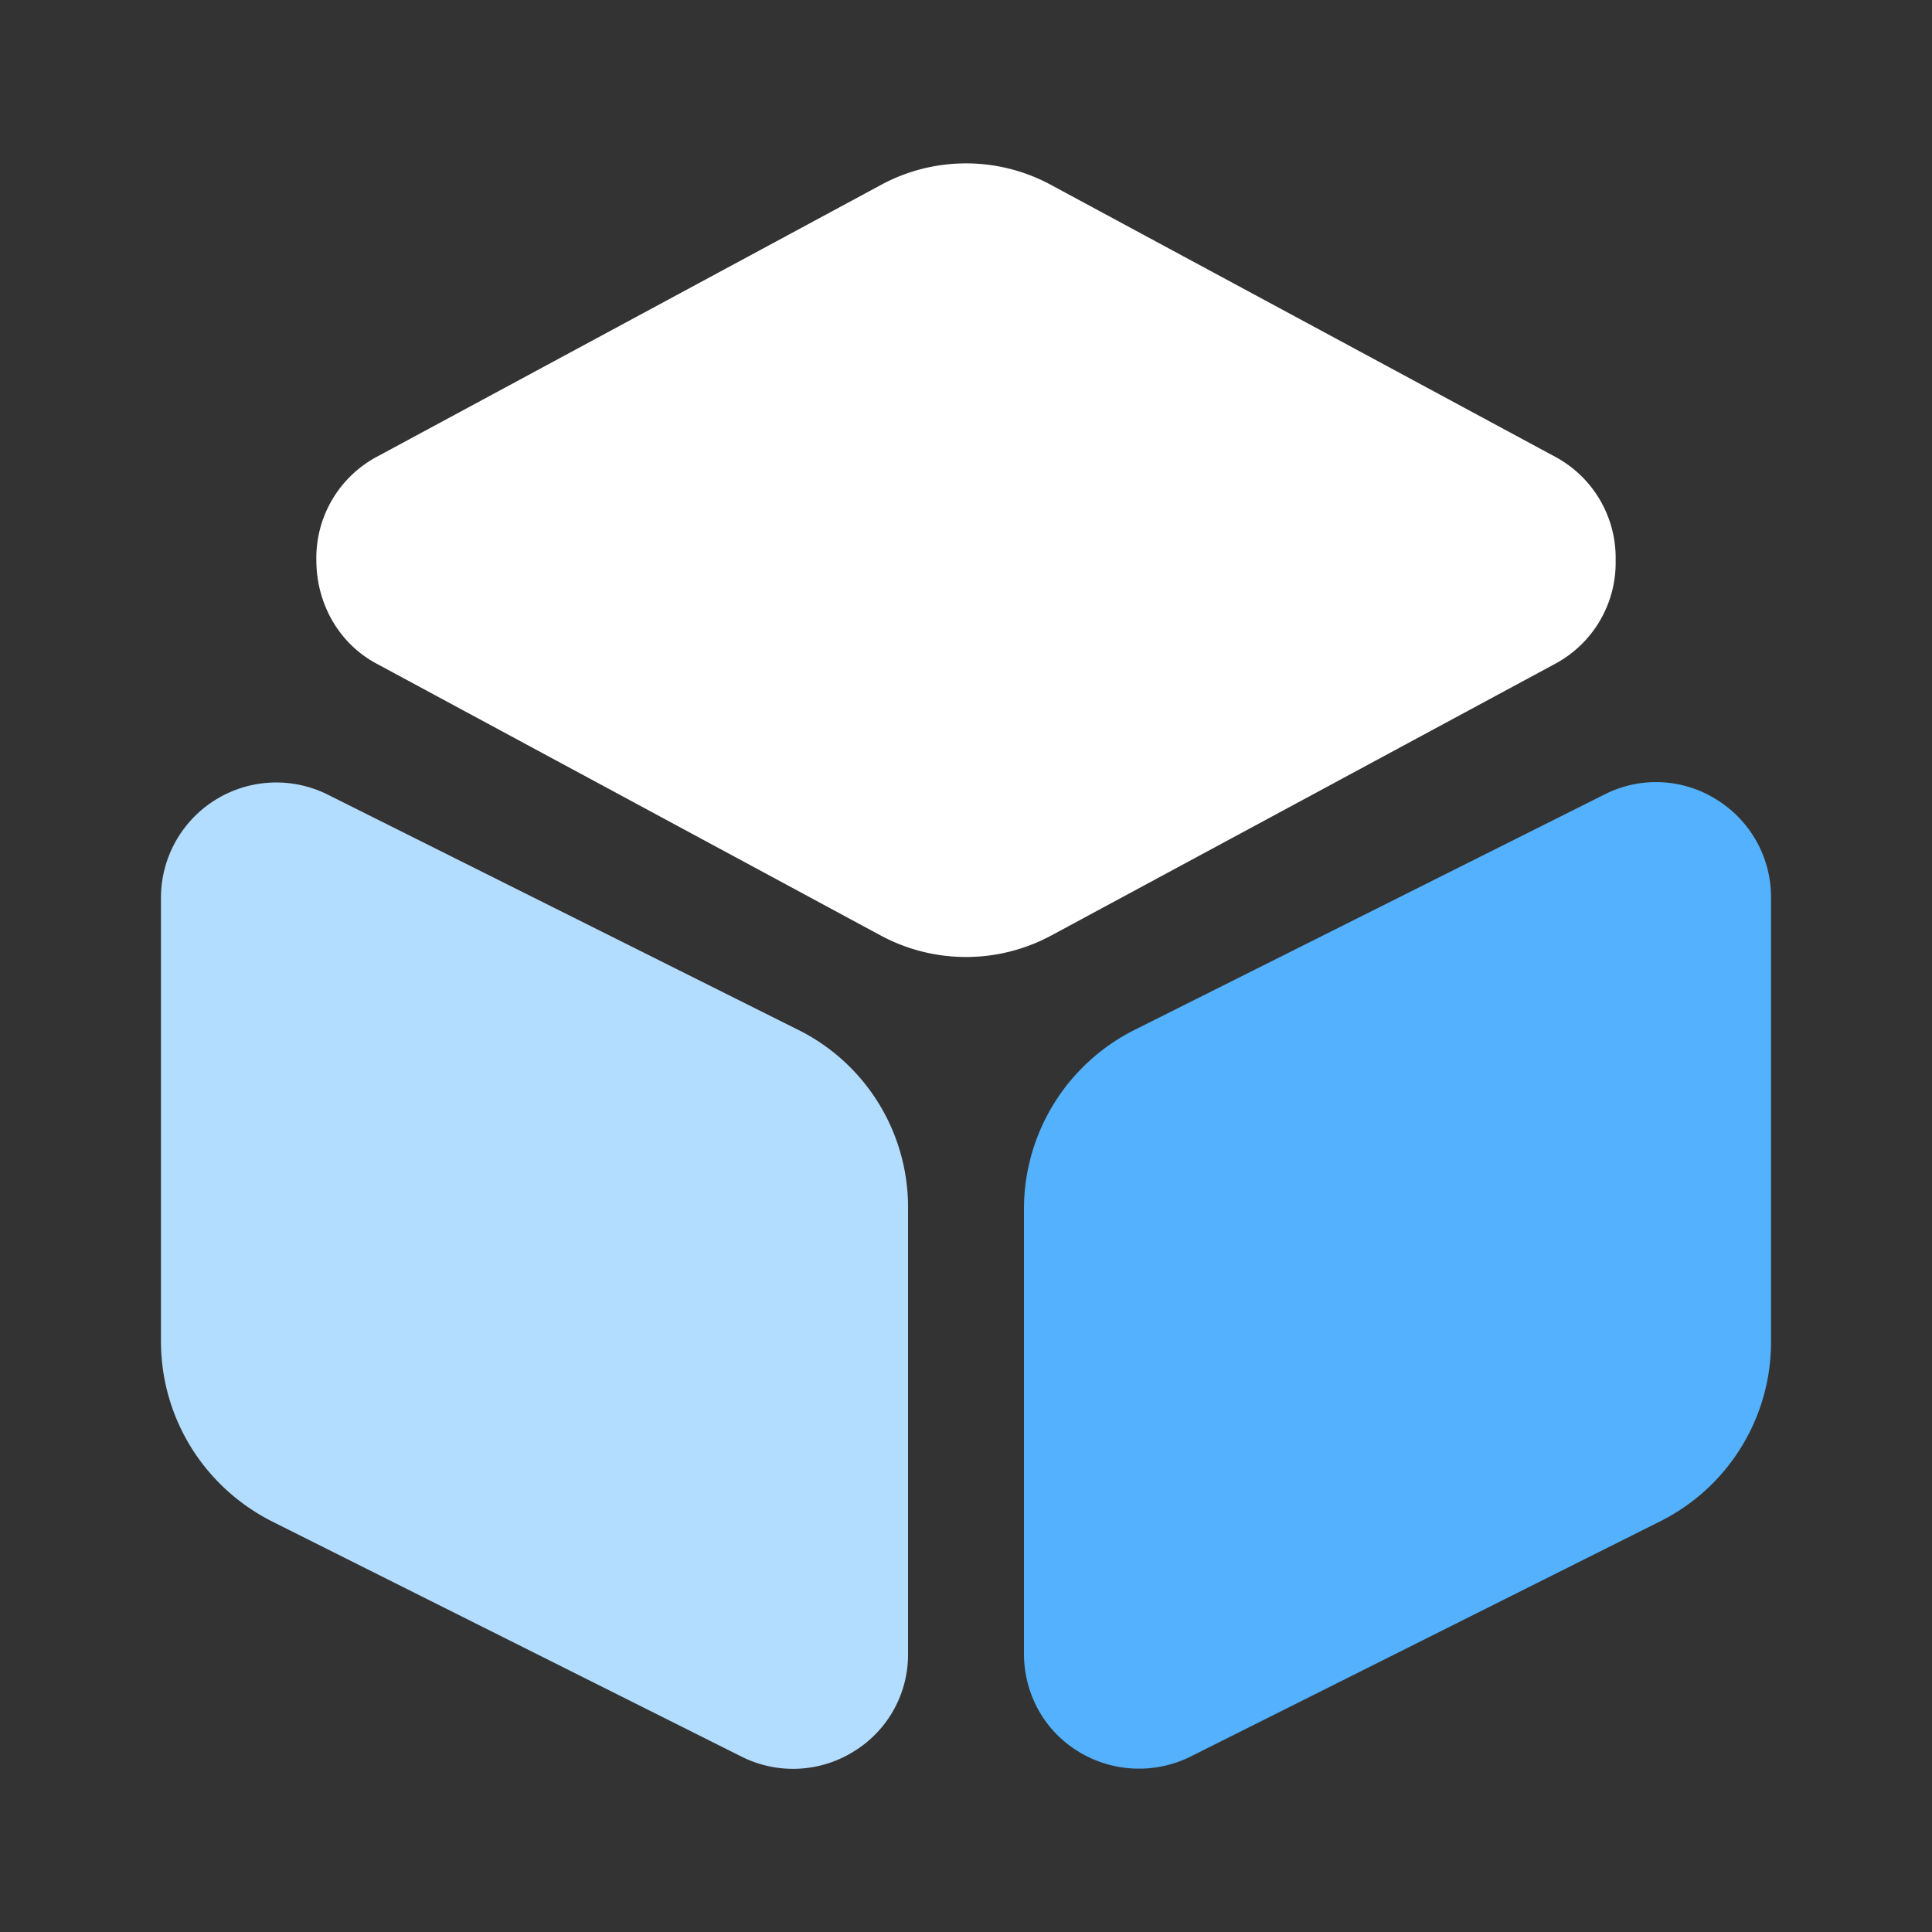
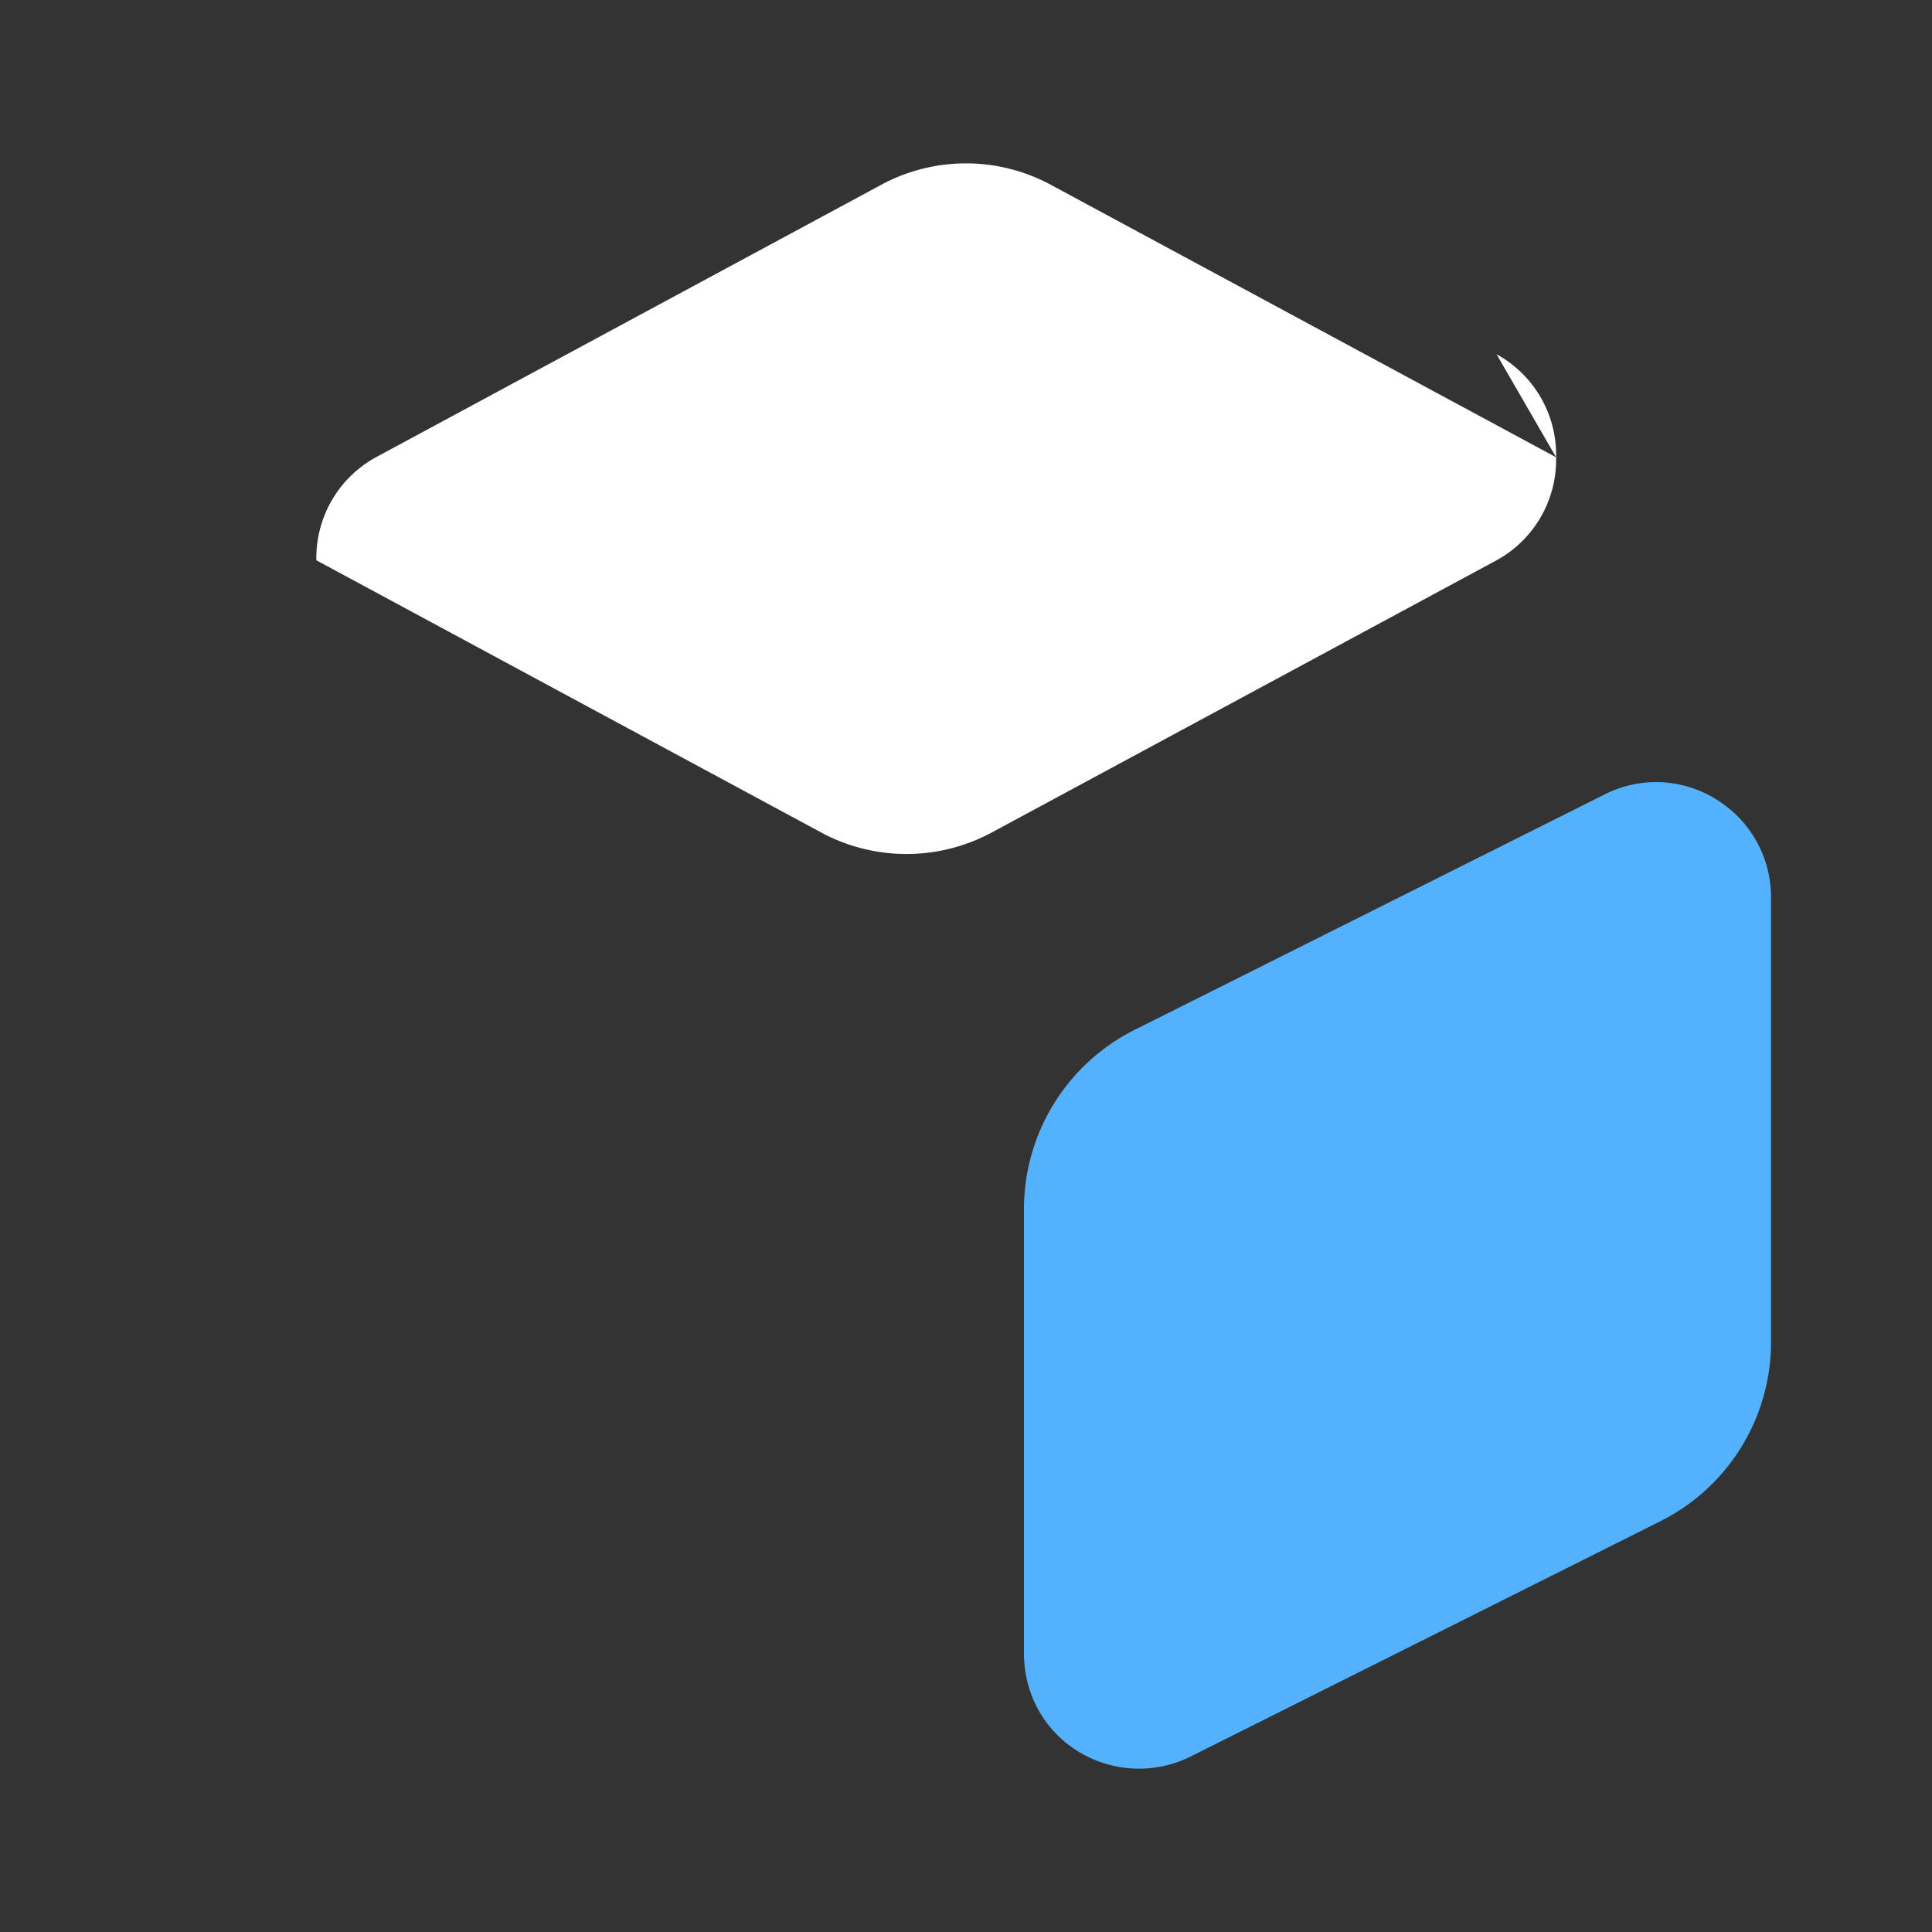
<svg xmlns="http://www.w3.org/2000/svg" width="16" height="16" fill="none">
  <rect width="100%" height="100%" fill="#333333" stroke="none" />
-   <path fill="#fff" d="m12.887 3.787-4.18-2.254c-.44-.24-.974-.24-1.414 0l-4.18 2.254a.95.95 0 0 0-.493.853c0 .36.187.687.493.853l4.18 2.254a1.49 1.49 0 0 0 1.414 0l4.18-2.254a.95.95 0 0 0 .493-.853.95.95 0 0 0-.493-.853" />
-   <path fill="#B2DDFF" d="M6.607 8.527 2.713 6.58a.955.955 0 0 0-1.38.853v3.674c0 .633.354 1.206.92 1.493l3.887 1.947a.95.95 0 0 0 .927-.04.94.94 0 0 0 .453-.814V10.02a1.64 1.64 0 0 0-.913-1.493" />
+   <path fill="#fff" d="m12.887 3.787-4.18-2.254c-.44-.24-.974-.24-1.414 0l-4.18 2.254a.95.95 0 0 0-.493.853l4.18 2.254a1.49 1.49 0 0 0 1.414 0l4.18-2.254a.95.95 0 0 0 .493-.853.95.95 0 0 0-.493-.853" />
  <path fill="#53B1FD" d="M14.213 6.62a.94.94 0 0 0-.926-.04L9.4 8.527a1.66 1.66 0 0 0-.92 1.493v3.673c0 .334.167.64.453.814a.96.96 0 0 0 .927.04l3.887-1.947a1.66 1.66 0 0 0 .92-1.493V7.433a.95.95 0 0 0-.454-.813" />
</svg>